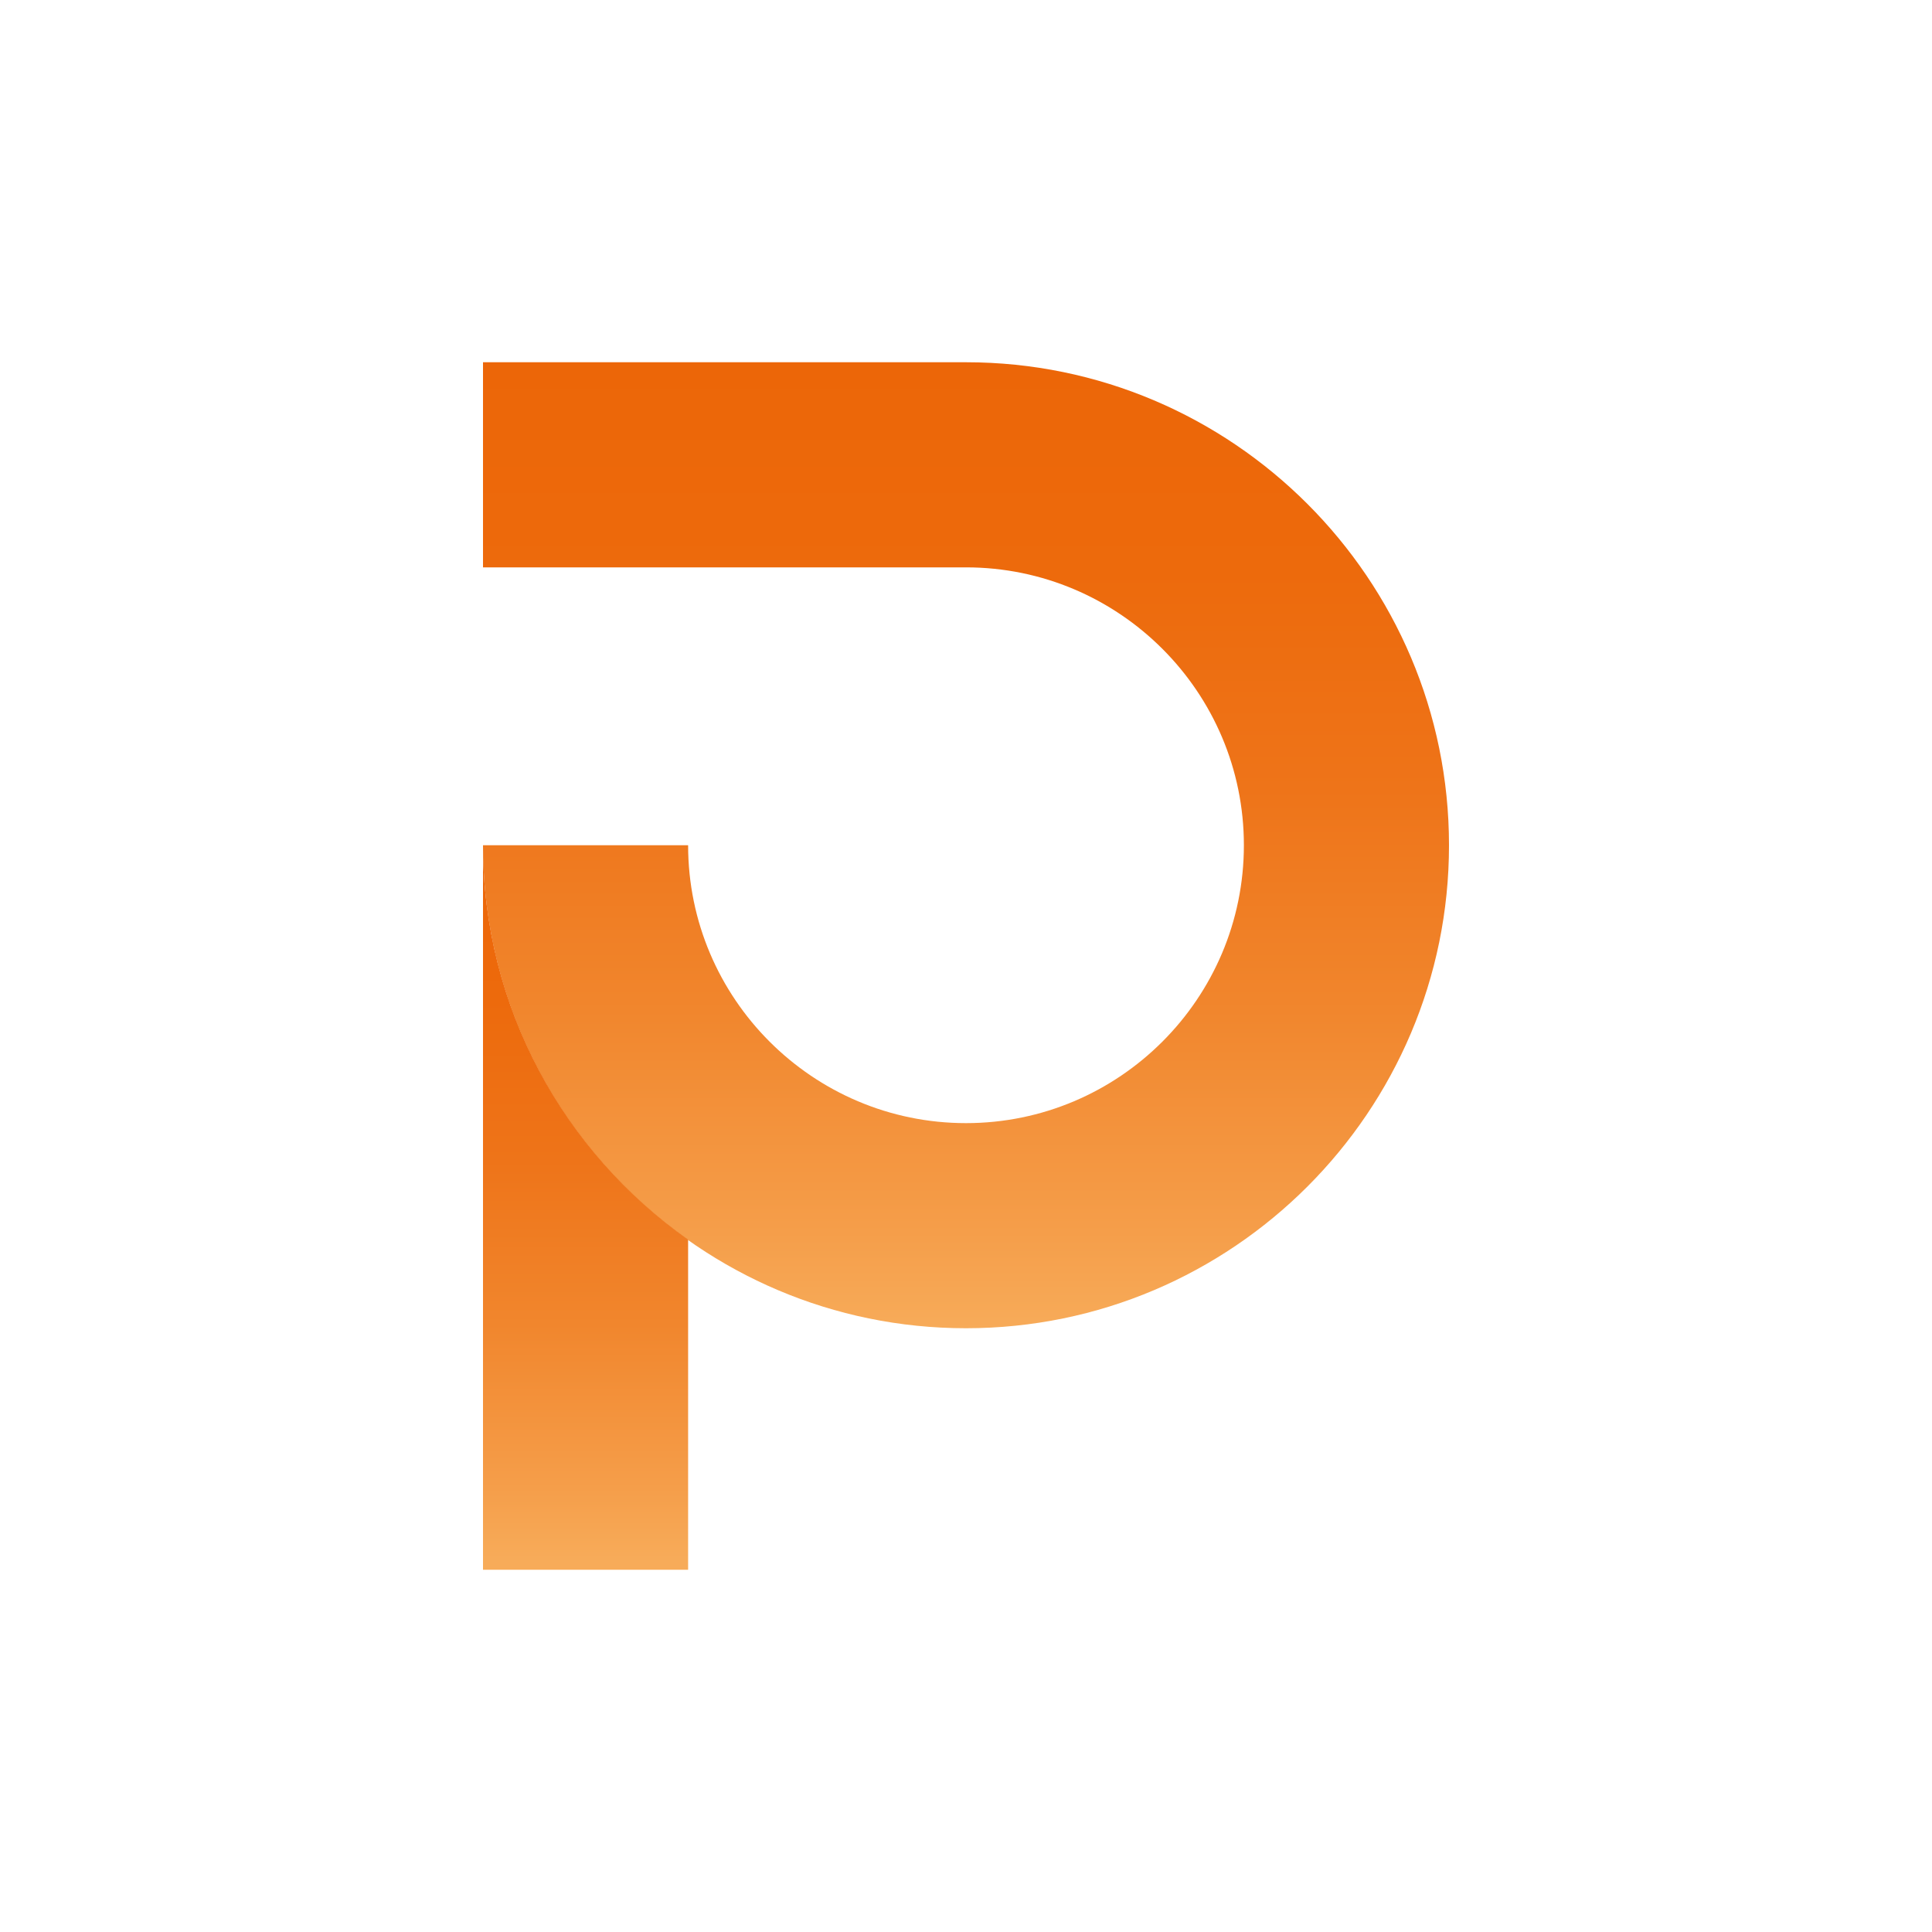
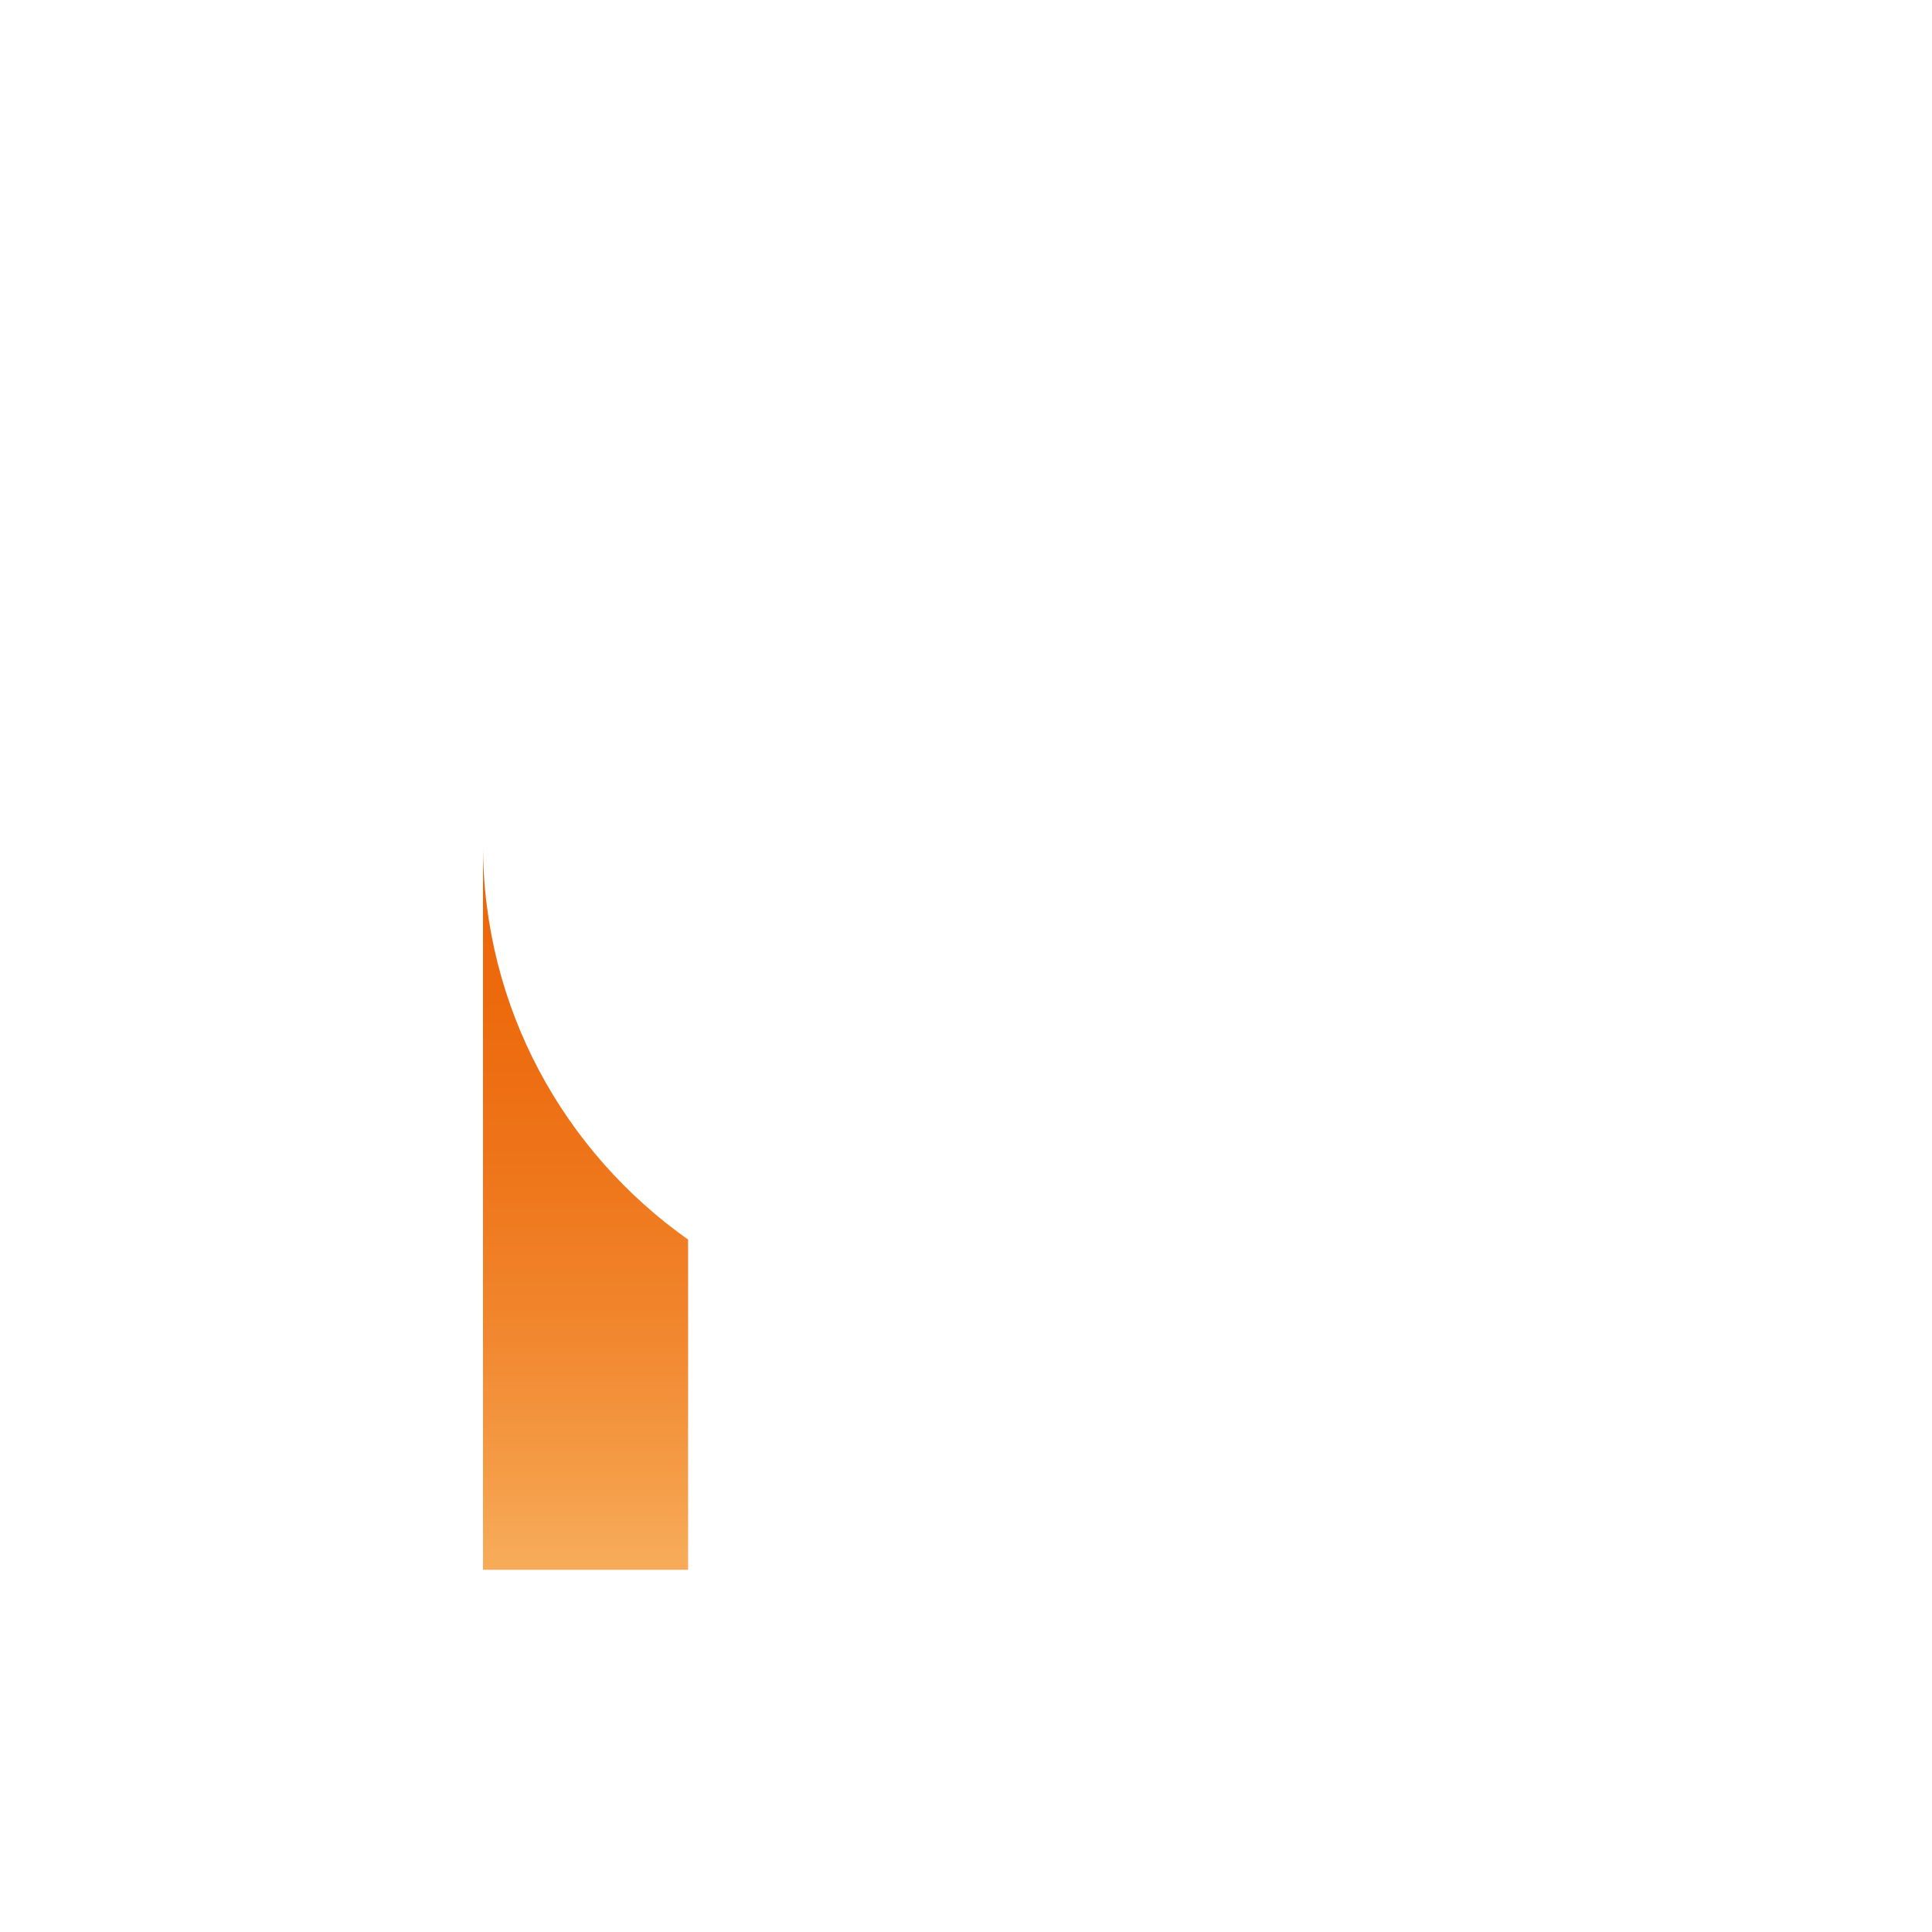
<svg xmlns="http://www.w3.org/2000/svg" width="800" height="800" viewBox="0 0 800 800" fill="none">
  <rect width="800" height="800" fill="white" />
-   <path d="M399.999 150L200 150V234.934L399.999 234.934C463.447 234.934 515.066 286.549 515.066 349.997C515.066 413.445 463.447 465.064 399.999 465.064C336.551 465.064 284.934 413.445 284.934 349.997H200C200 460.277 289.718 549.998 399.999 549.998C510.28 549.998 600 460.277 600 349.997C600 239.72 510.28 150 399.999 150Z" fill="url(#paint0_linear_6101_103)" />
-   <path d="M200 349.875L200 650H284.934L284.934 513.289C233.617 477.051 200.007 417.333 200 349.875Z" fill="url(#paint1_linear_6101_103)" />
+   <path d="M200 349.875L200 650H284.934L284.934 513.289C233.617 477.051 200.007 417.333 200 349.875" fill="url(#paint1_linear_6101_103)" />
  <defs>
    <linearGradient id="paint0_linear_6101_103" x1="400" y1="549.998" x2="400" y2="150" gradientUnits="userSpaceOnUse">
      <stop stop-color="#F7AB59" />
      <stop offset="0.099" stop-color="#F59E4A" />
      <stop offset="0.329" stop-color="#F1862D" />
      <stop offset="0.558" stop-color="#EE7419" />
      <stop offset="0.783" stop-color="#ED6A0C" />
      <stop offset="1" stop-color="#EC6608" />
    </linearGradient>
    <linearGradient id="paint1_linear_6101_103" x1="242.467" y1="645.43" x2="242.467" y2="349.875" gradientUnits="userSpaceOnUse">
      <stop stop-color="#F7AB59" />
      <stop offset="0.099" stop-color="#F59E4A" />
      <stop offset="0.329" stop-color="#F1862D" />
      <stop offset="0.558" stop-color="#EE7419" />
      <stop offset="0.783" stop-color="#ED6A0C" />
      <stop offset="1" stop-color="#EC6608" />
    </linearGradient>
  </defs>
</svg>